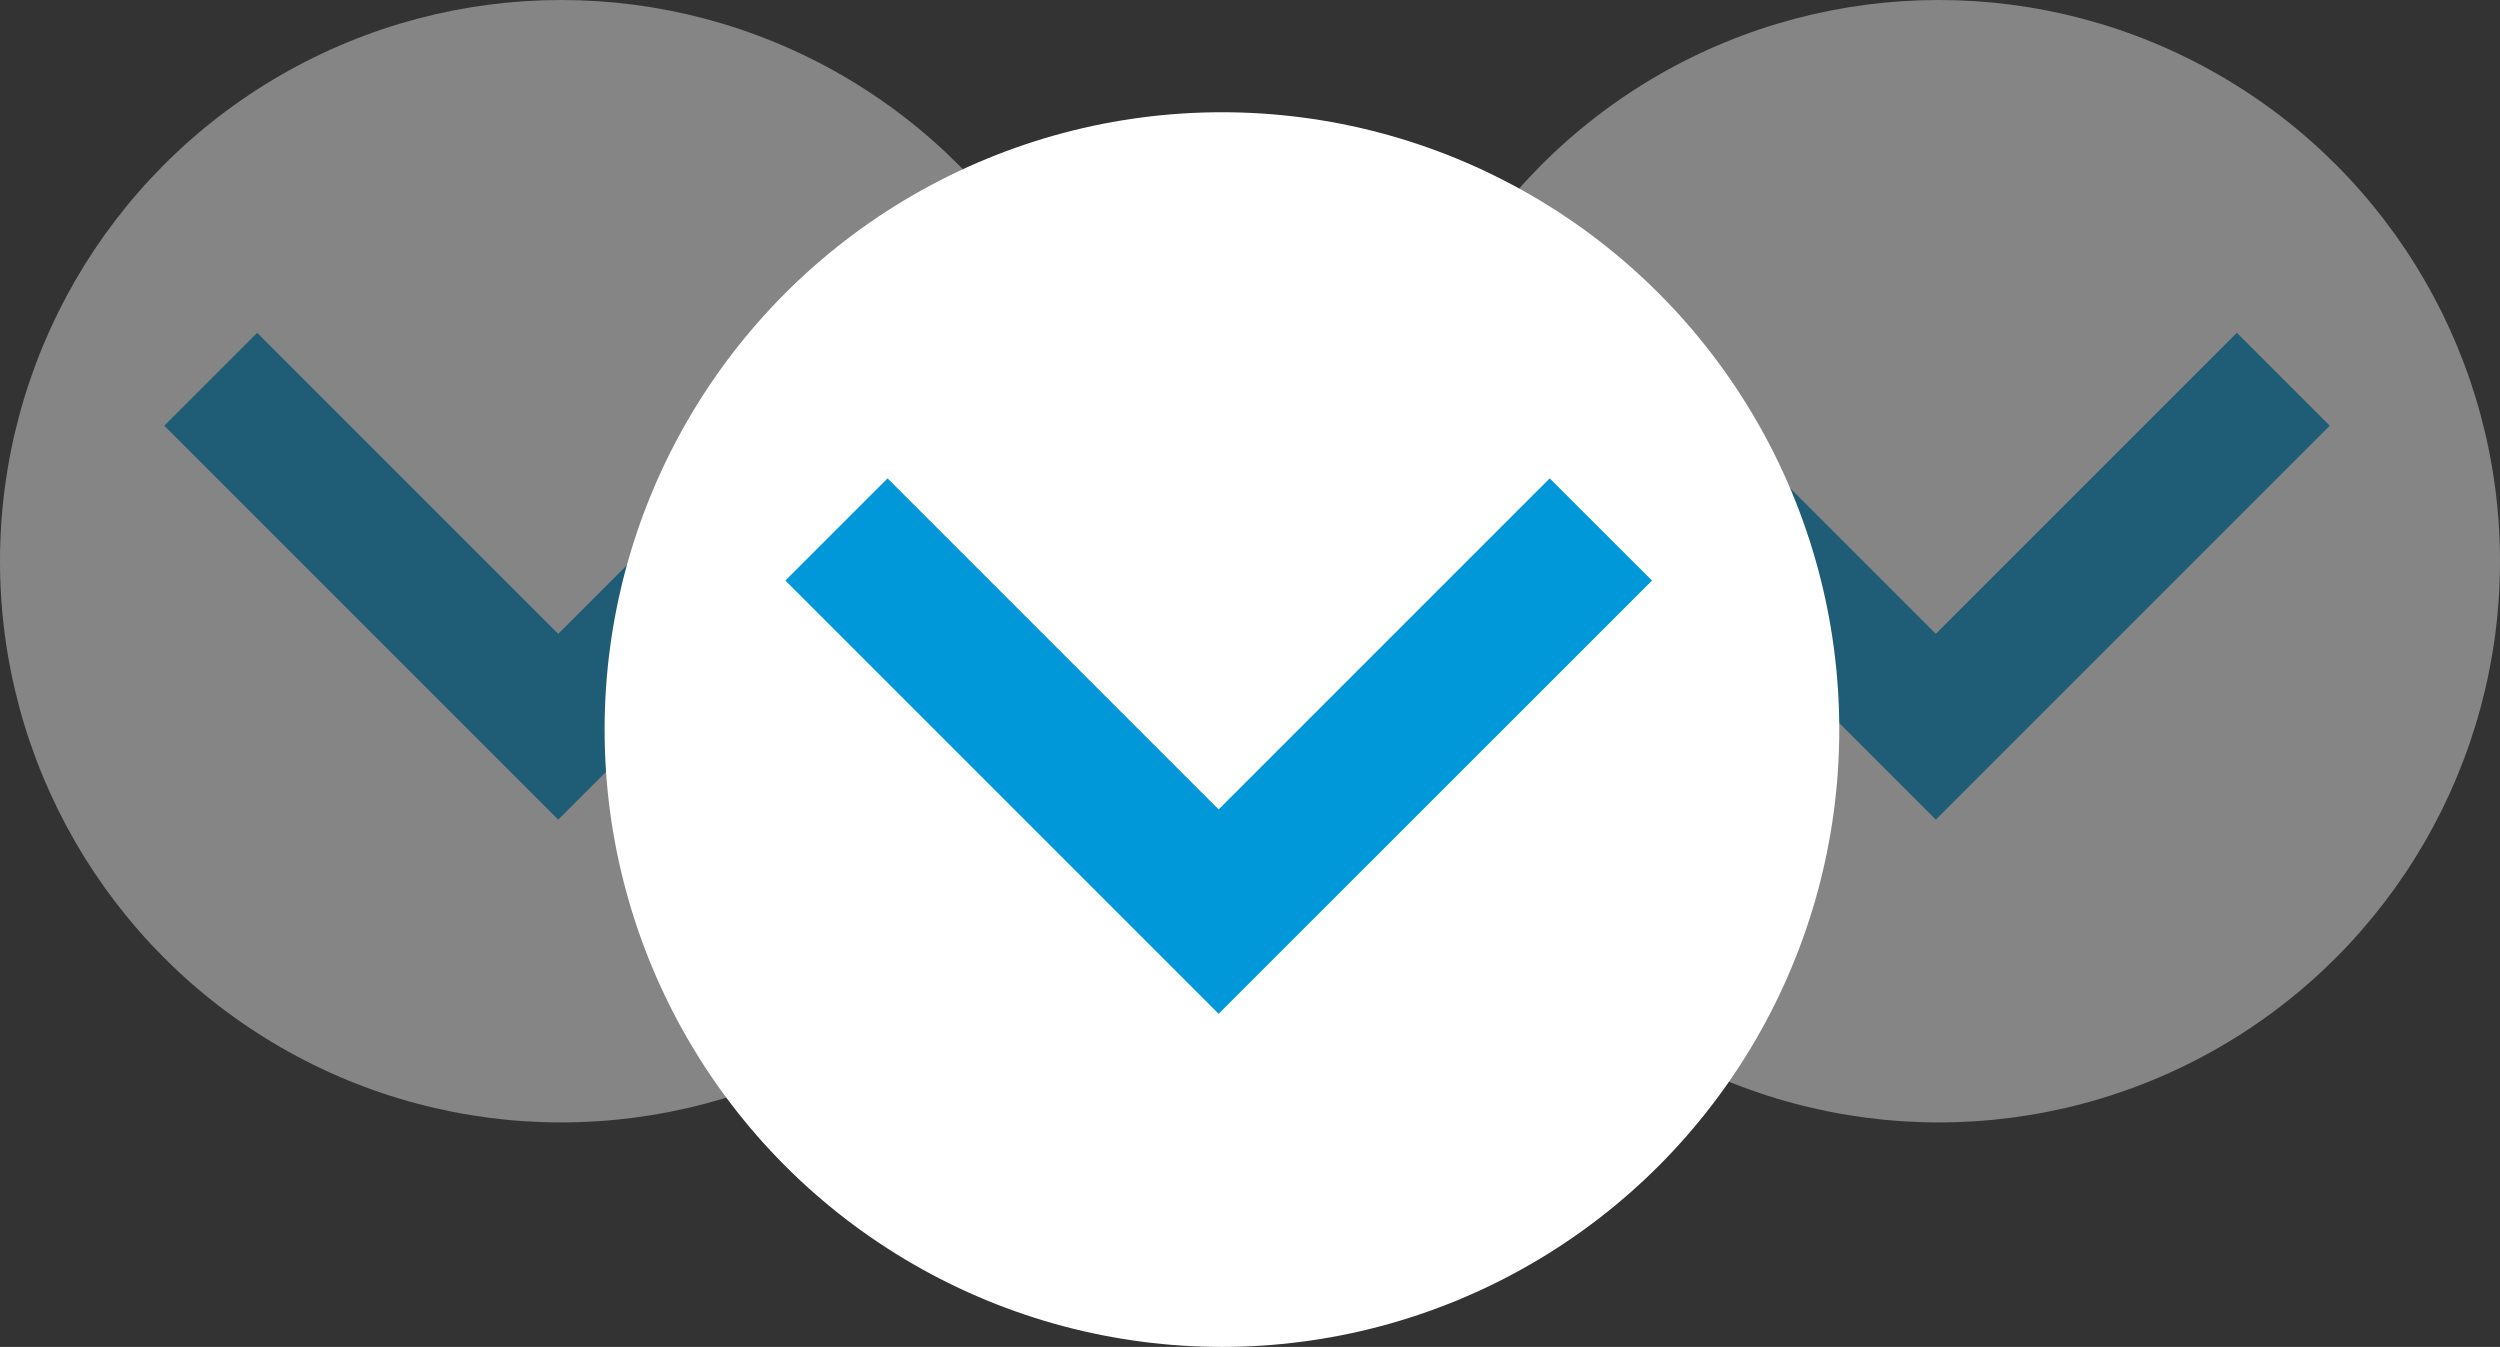
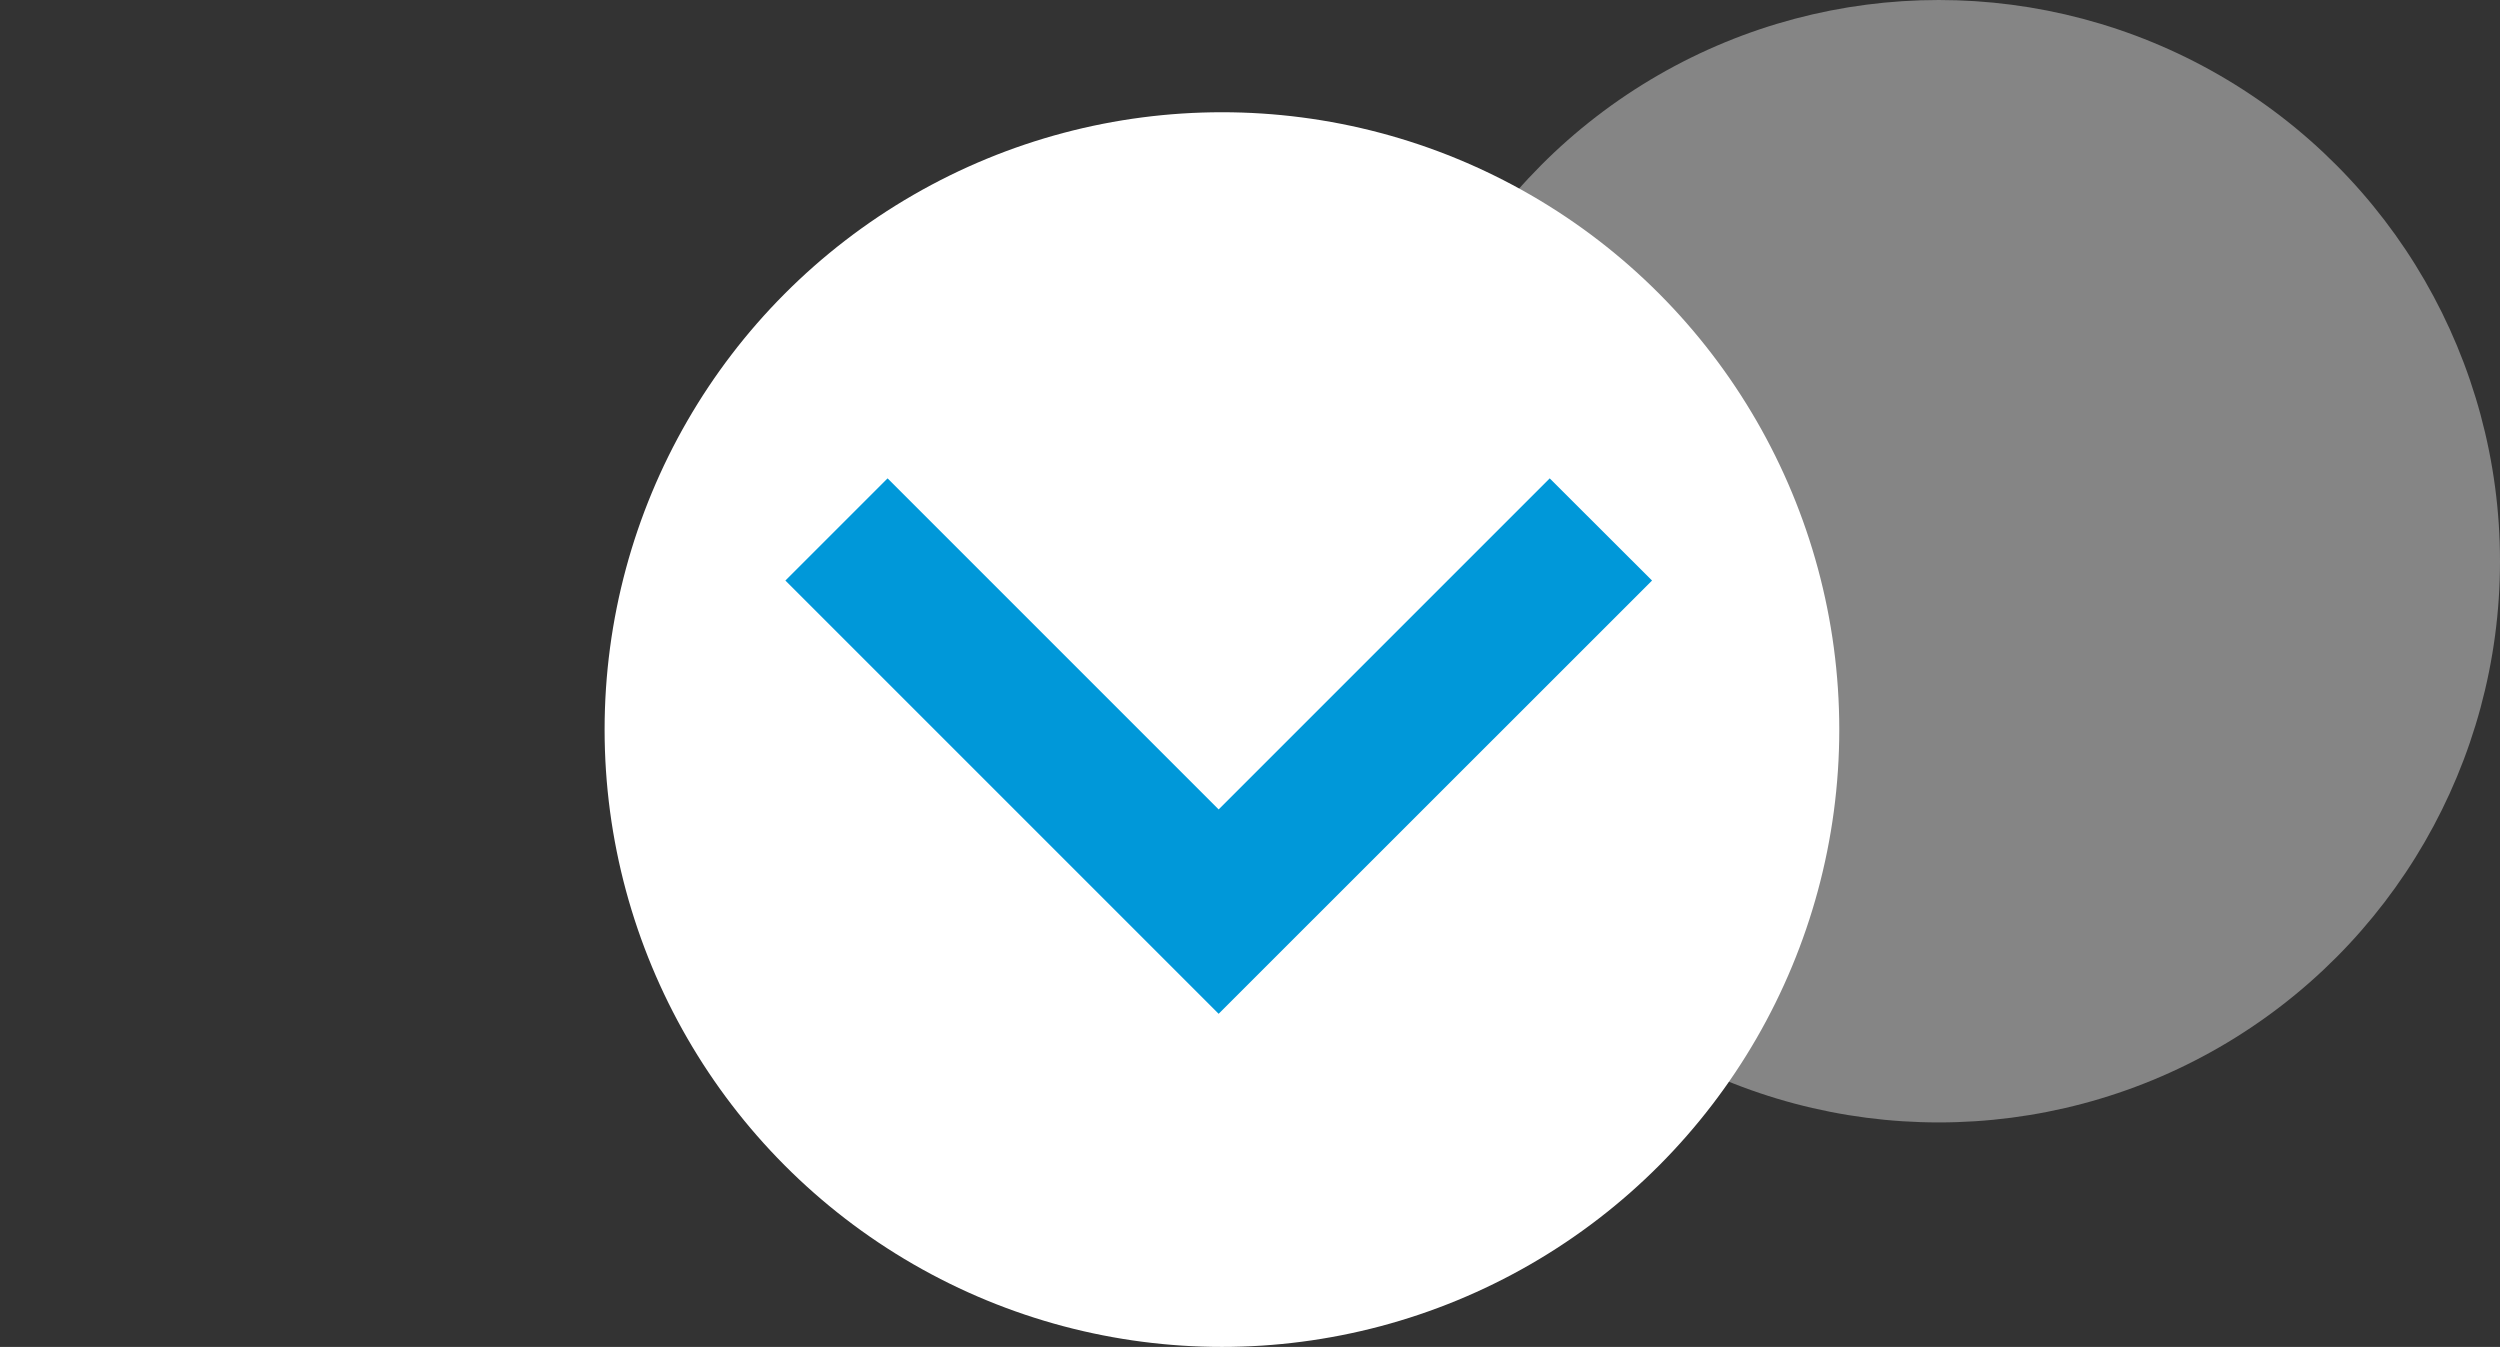
<svg xmlns="http://www.w3.org/2000/svg" viewBox="0 0 159.03 85.68">
  <rect x="0" y="0" width="159.03" height="85.68" fill="#333333" stroke="none" />
  <defs>
    <style>.cls-2{fill:#fff}.cls-3{fill:#0098d9}</style>
  </defs>
  <g id="Camada_2" data-name="Camada 2">
    <g id="Camada_1-2" data-name="Camada 1">
      <g opacity=".4">
        <circle class="cls-2" cx="123.33" cy="35.7" r="35.7" />
-         <path class="cls-3" d="M148.2 27.08l-5.91-5.91-19.15 19.15-19.15-19.15-5.91 5.91 25.06 25.06 25.06-25.06z" />
-         <circle class="cls-2" cx="35.7" cy="35.7" r="35.7" />
-         <path class="cls-3" d="M60.57 27.08l-5.91-5.91-19.15 19.15-19.15-19.15-5.91 5.91 25.06 25.06 25.06-25.06z" />
      </g>
      <circle class="cls-2" cx="77.73" cy="46.41" r="39.27" />
      <path class="cls-3" d="M105.09 36.93l-6.51-6.5-21.06 21.06-21.06-21.06-6.5 6.5 27.56 27.56 27.57-27.56z" />
    </g>
  </g>
</svg>